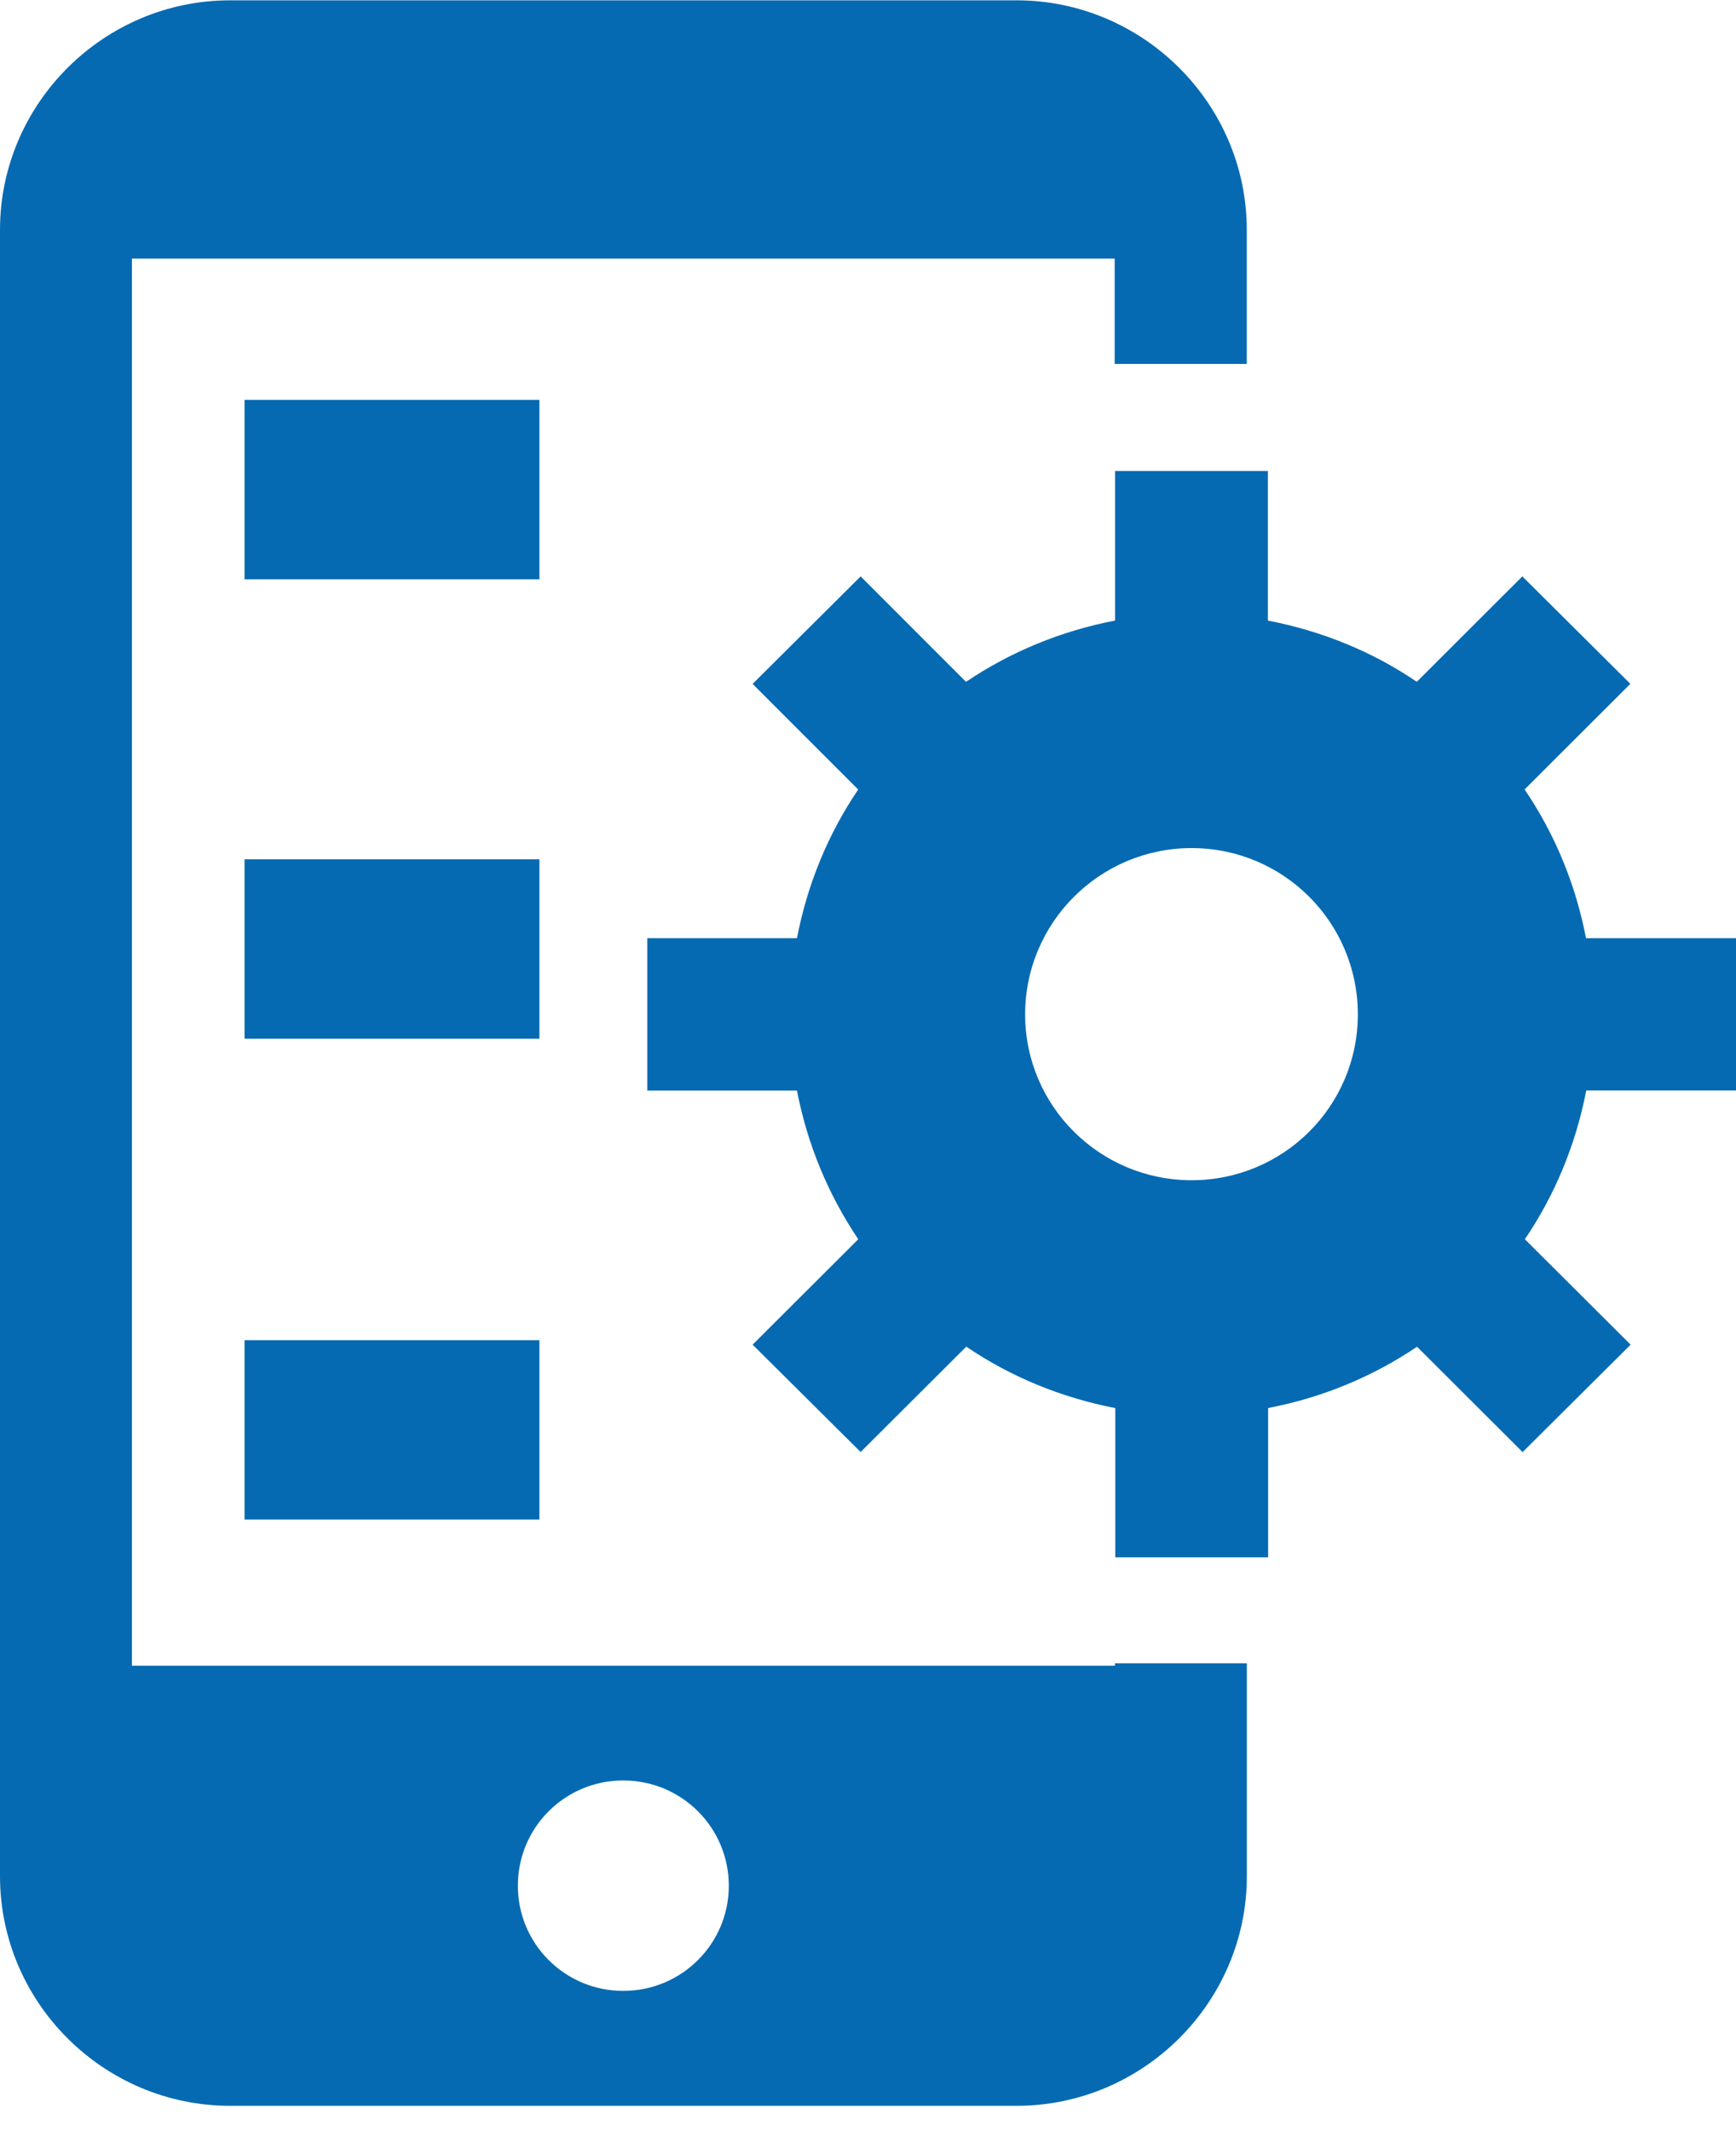
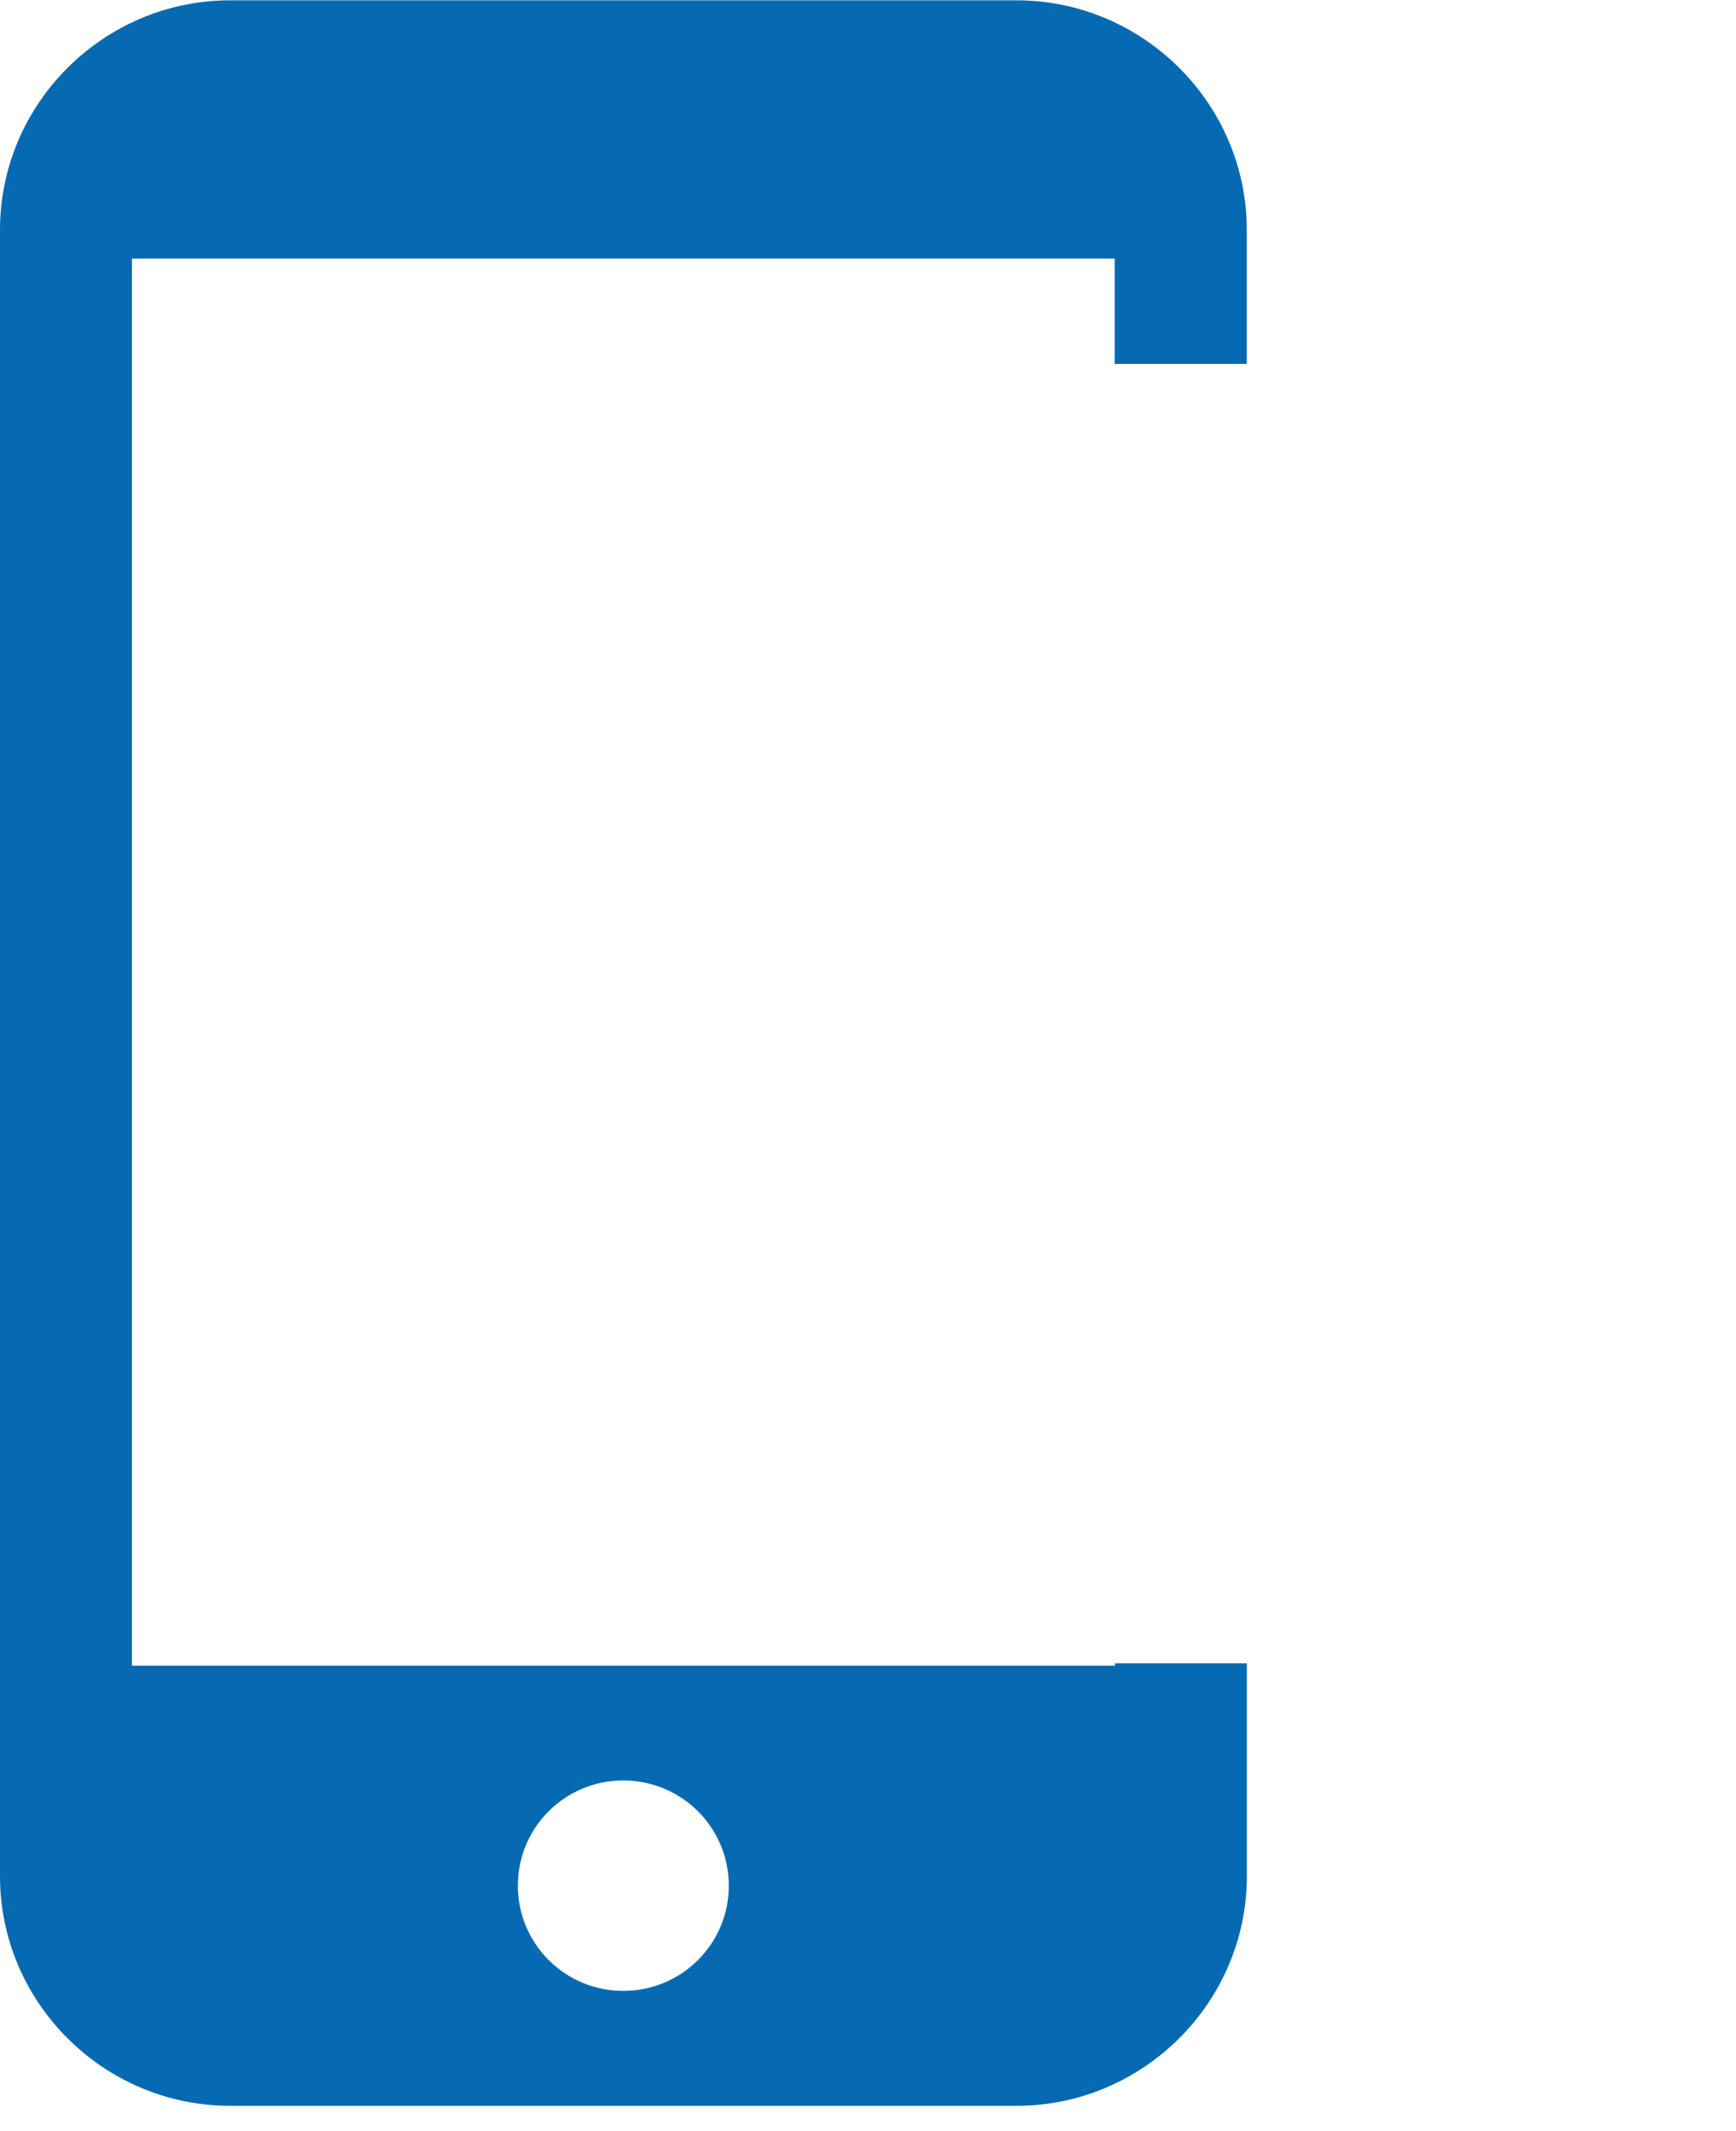
<svg xmlns="http://www.w3.org/2000/svg" width="66" height="81" viewBox="0 0 66 81" fill="none">
  <path d="M42.388 63.31H5.015V9.83H42.378V13.831H47.4V8.738C47.403 3.94 43.455 0.012 38.65 0.012H8.75C3.938 0.012 0 3.94 0 8.738V71.309C0 76.113 3.938 80.038 8.75 80.038H38.65C43.455 80.038 47.403 76.113 47.403 71.309V63.218H42.388V63.31ZM23.695 75.67C21.478 75.67 19.688 73.881 19.688 71.673C19.688 69.458 21.478 67.672 23.695 67.672C25.915 67.672 27.708 69.461 27.708 71.673C27.708 73.881 25.915 75.67 23.695 75.67Z" fill="#056AB2" />
-   <path d="M9.297 15.197H20.507V22.018H9.297V15.197ZM9.297 32.66H20.507V39.48H9.297V32.66ZM9.297 50.937H20.507V57.754H9.297V50.937ZM60.297 35.658C59.901 33.591 59.099 31.678 57.963 30.005L61.983 25.991L57.877 21.908L53.864 25.915C52.194 24.775 50.267 23.985 48.202 23.587V17.903H42.392V23.587C40.323 23.985 38.413 24.779 36.726 25.915L32.72 21.908L28.613 25.994L32.627 30.009C31.494 31.681 30.696 33.594 30.3 35.658H24.61V41.451H30.3C30.687 43.472 31.48 45.394 32.63 47.101L28.613 51.108L32.72 55.188L36.736 51.184C38.416 52.324 40.333 53.117 42.402 53.519V59.192H48.212V53.516C50.277 53.121 52.191 52.321 53.874 51.187L57.887 55.192L61.994 51.108L57.973 47.101C59.109 45.428 59.908 43.512 60.307 41.448H66V35.658H60.297ZM45.303 44.858C41.81 44.858 38.974 42.042 38.974 38.553C38.974 35.068 41.81 32.234 45.303 32.234C48.801 32.234 51.623 35.064 51.623 38.553C51.623 42.046 48.794 44.858 45.303 44.858Z" fill="#056AB2" />
</svg>